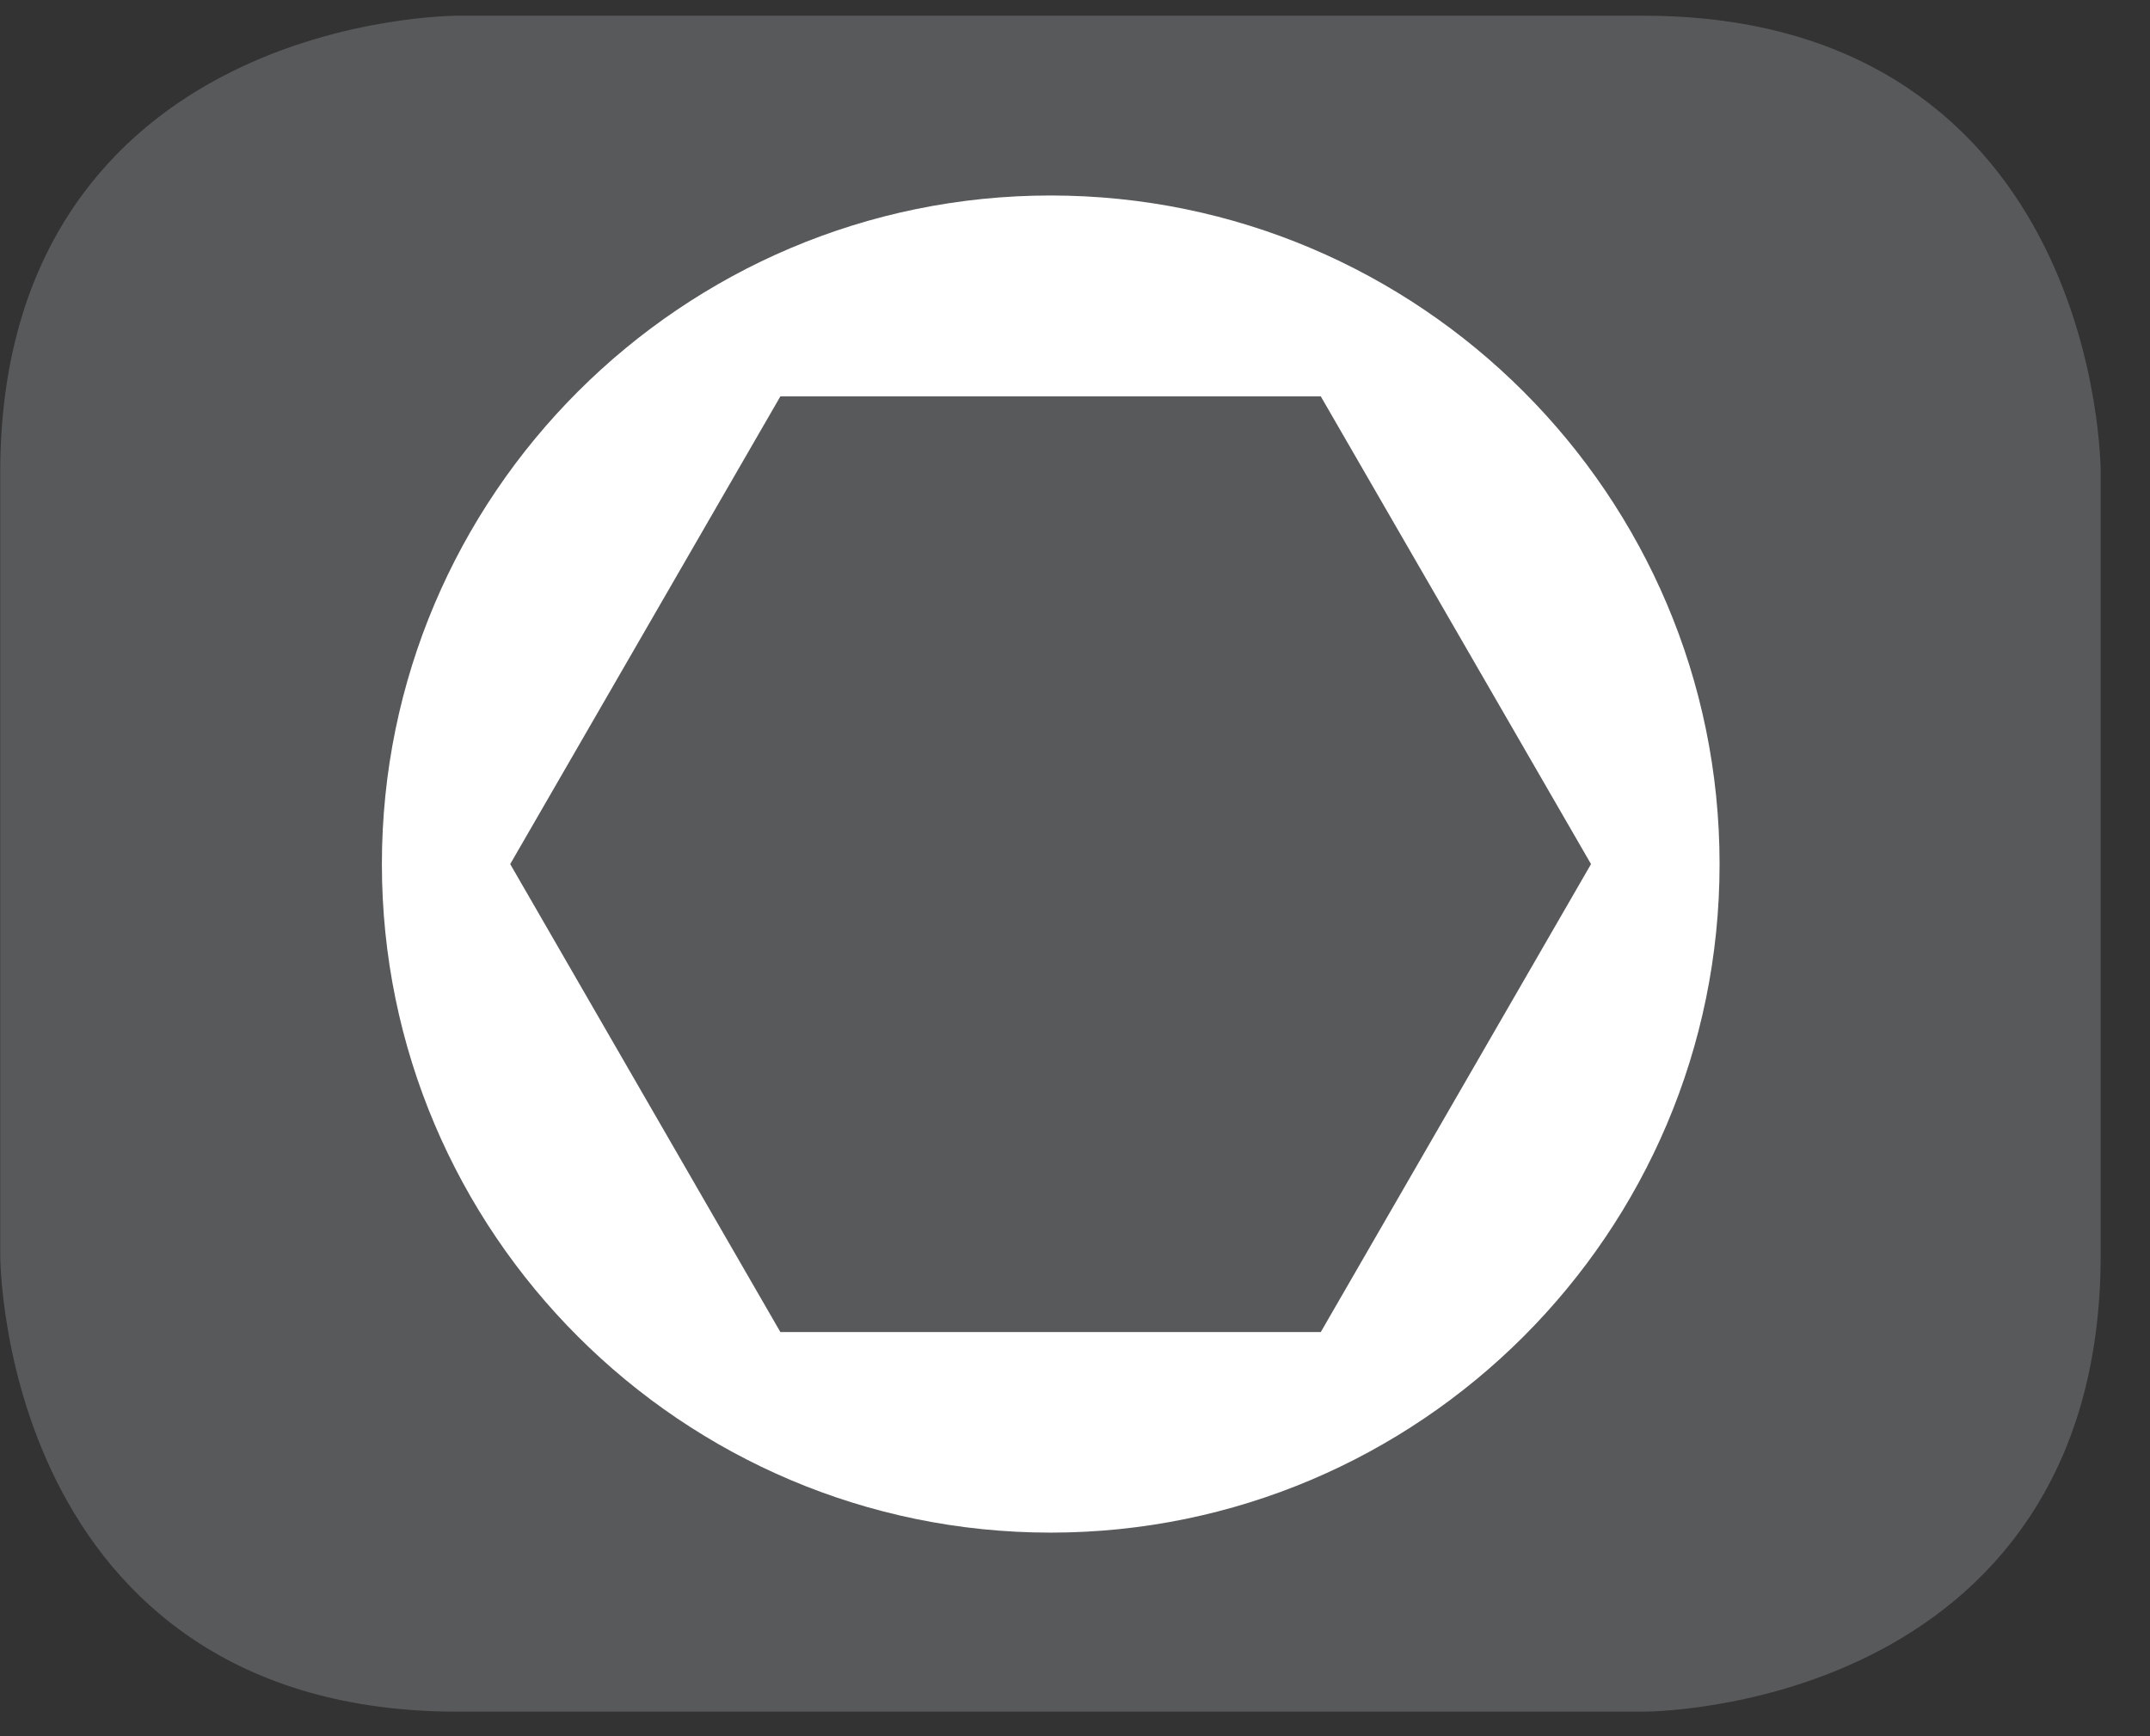
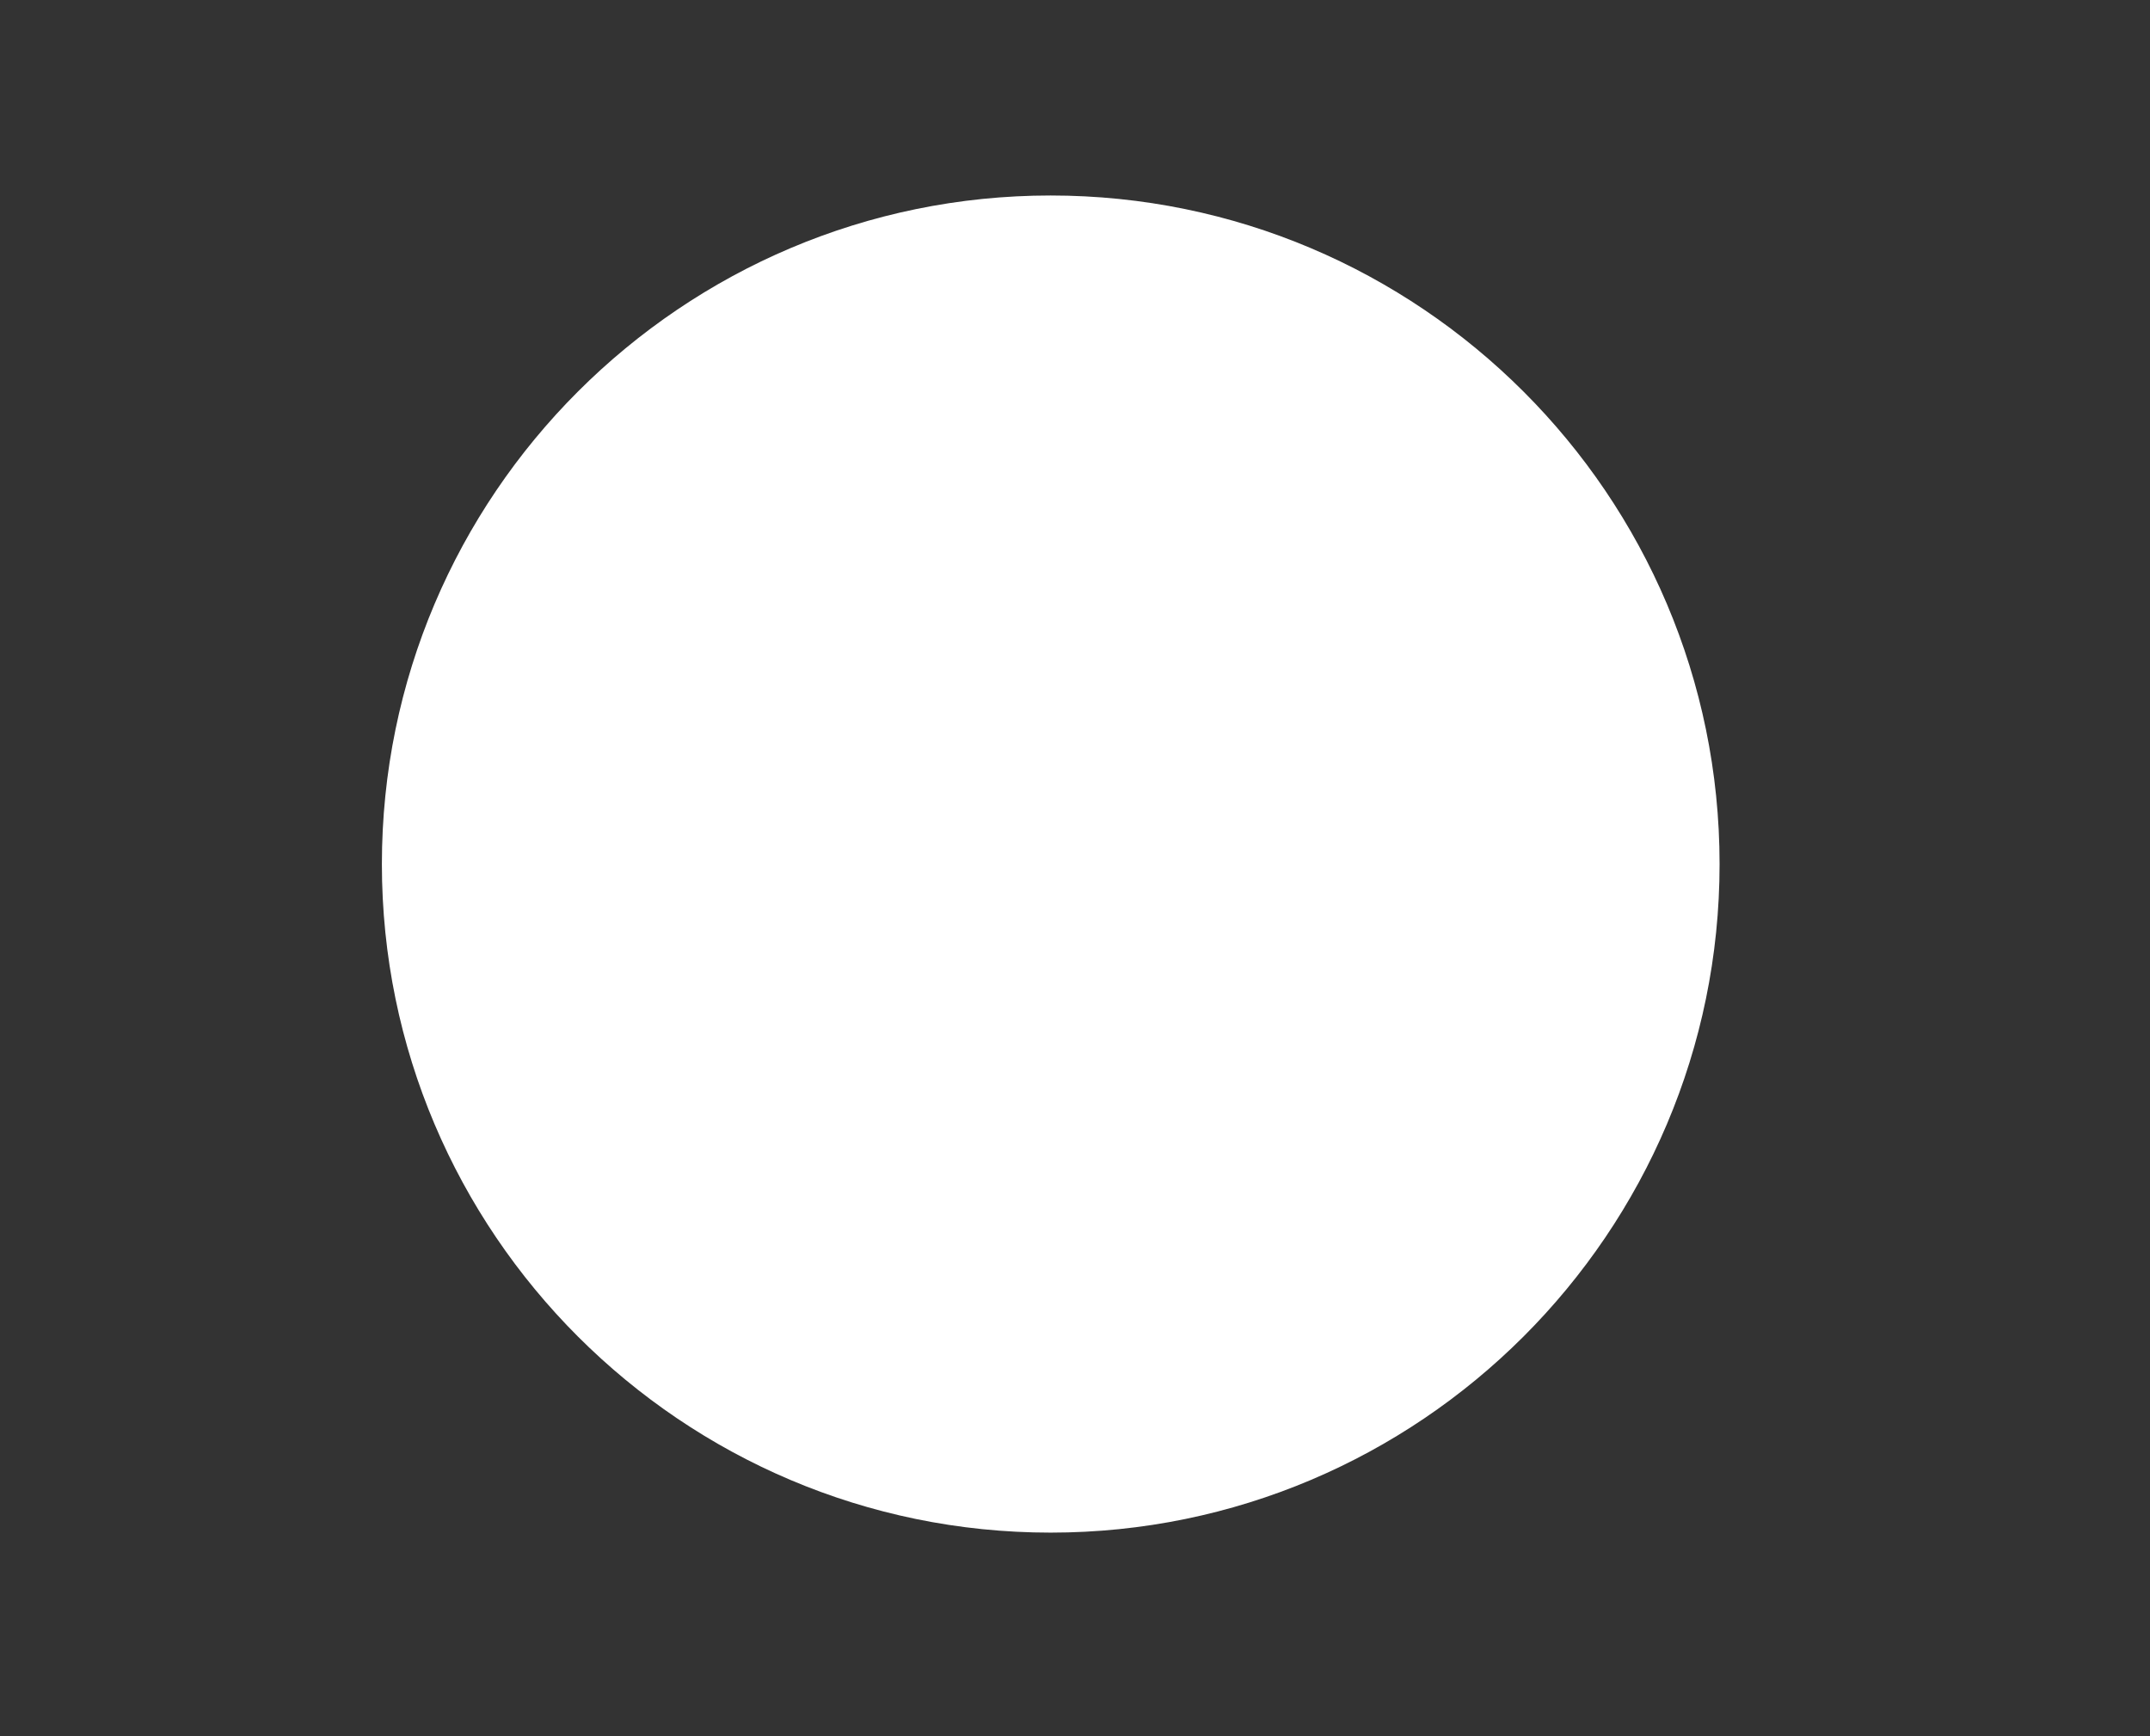
<svg xmlns="http://www.w3.org/2000/svg" width="28.347pt" height="22.894pt" viewBox="0 0 28.347 22.894" version="1.2">
  <rect x="0" y="0" width="28.347" height="22.894" fill="#333333" stroke="none" />
  <defs>
    <clipPath id="clip1">
-       <path d="M 0 0.207 L 27.707 0.207 L 27.707 22.582 L 0 22.582 Z M 0 0.207 " />
-     </clipPath>
+       </clipPath>
  </defs>
  <g id="surface1">
    <g clip-path="url(#clip1)" clip-rule="nonzero">
-       <path style="fill-rule:nonzero;fill:rgb(34.509%,34.901%,35.686%);fill-opacity:1;stroke-width:1;stroke-linecap:butt;stroke-linejoin:miter;stroke:rgb(34.509%,34.901%,35.686%);stroke-opacity:1;stroke-miterlimit:10;" d="M 0.001 -0.001 C 0.001 -0.001 -5.669 -0.001 -5.669 -5.667 L -5.669 -16.226 C -5.669 -16.226 -5.669 -21.892 0.001 -21.892 L 16.011 -21.892 C 16.011 -21.892 21.677 -21.892 21.677 -16.226 L 21.677 -5.667 C 21.677 -5.667 21.677 -0.001 16.011 -0.001 Z M 0.001 -0.001 " transform="matrix(0.977,0,0,-0.977,6.03,0.695)" />
-     </g>
-     <path style=" stroke:none;fill-rule:nonzero;fill:rgb(100%,100%,100%);fill-opacity:1;" d="M 22.574 11.395 C 22.574 16.211 18.668 20.113 13.852 20.113 C 9.039 20.113 5.133 16.211 5.133 11.395 C 5.133 6.578 9.039 2.676 13.852 2.676 C 18.668 2.676 22.574 6.578 22.574 11.395 " />
-     <path style=" stroke:none;fill-rule:nonzero;fill:rgb(34.509%,34.901%,35.686%);fill-opacity:1;" d="M 13.852 2.578 C 8.992 2.578 5.035 6.531 5.035 11.395 C 5.035 16.258 8.992 20.211 13.852 20.211 C 18.715 20.211 22.672 16.258 22.672 11.395 C 22.672 6.531 18.715 2.578 13.852 2.578 " />
+       </g>
    <path style=" stroke:none;fill-rule:nonzero;fill:rgb(100%,100%,100%);fill-opacity:1;" d="M 13.852 2.578 C 8.992 2.578 5.035 6.531 5.035 11.395 C 5.035 16.258 8.992 20.211 13.852 20.211 C 18.715 20.211 22.672 16.258 22.672 11.395 C 22.672 6.531 18.715 2.578 13.852 2.578 " />
-     <path style=" stroke:none;fill-rule:nonzero;fill:rgb(34.509%,34.901%,35.686%);fill-opacity:1;" d="M 10.289 17.566 L 6.727 11.395 L 10.289 5.227 L 17.414 5.227 L 20.977 11.395 L 17.414 17.566 Z M 10.289 17.566 " />
  </g>
</svg>